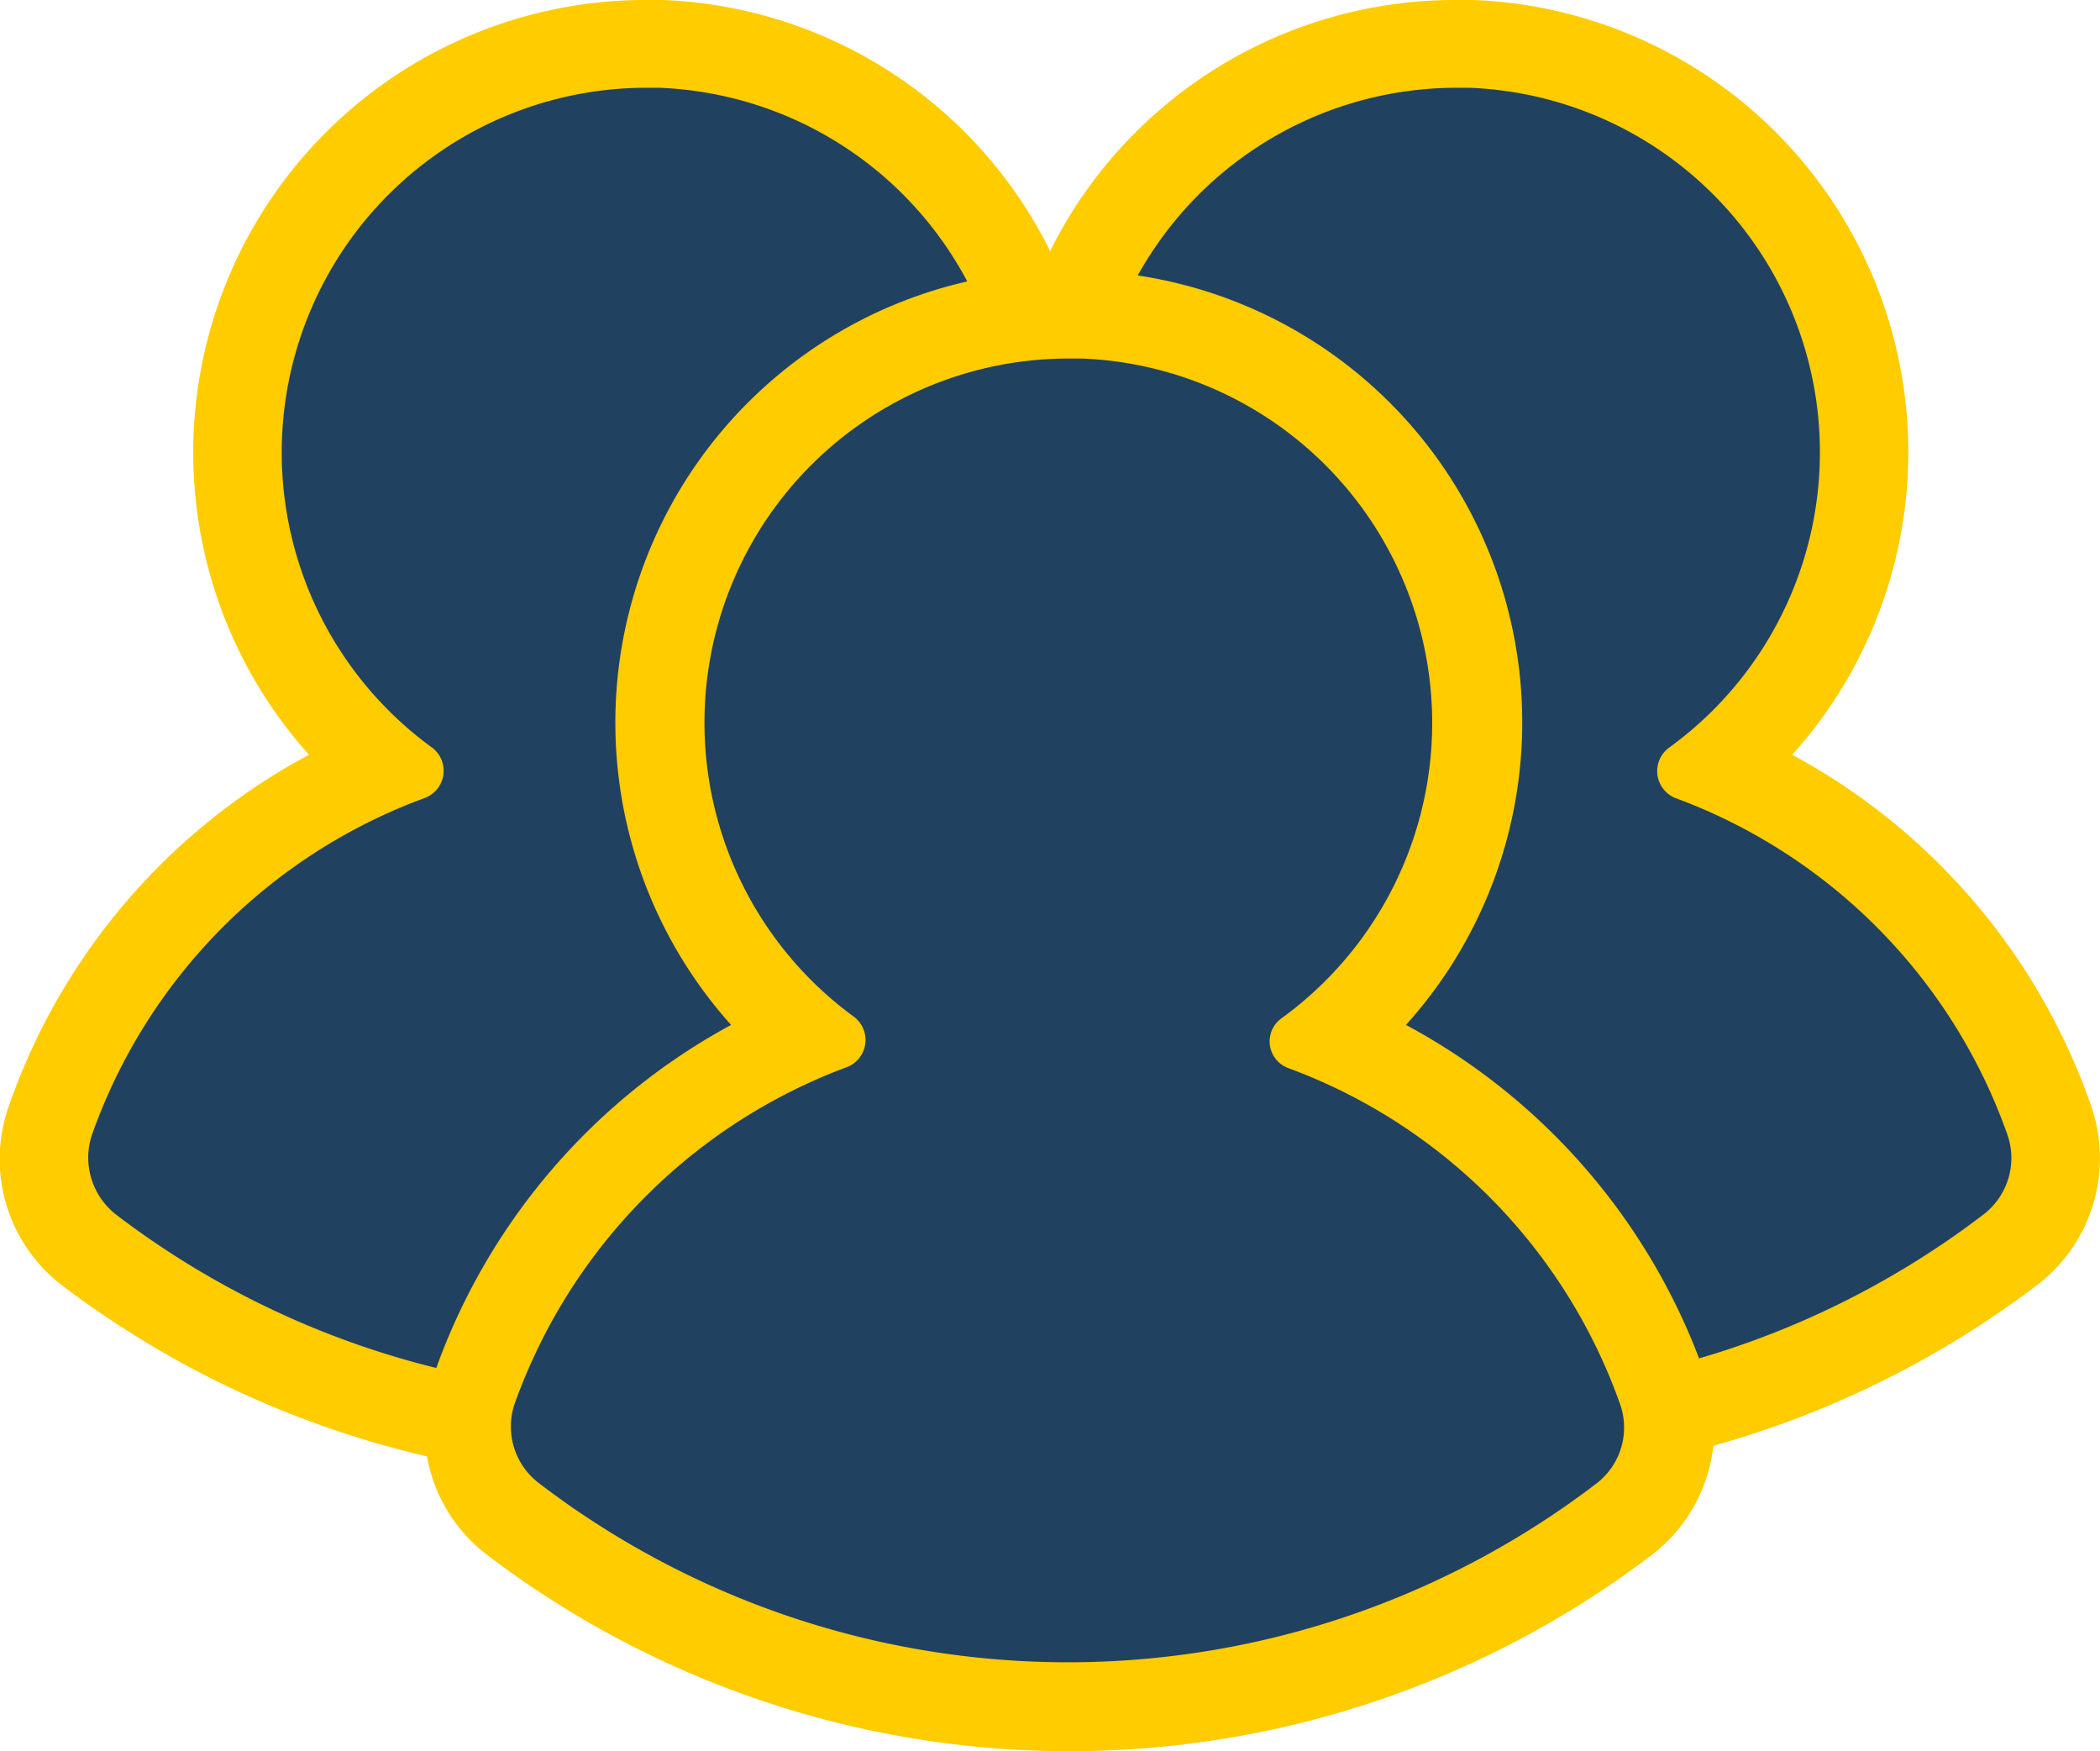
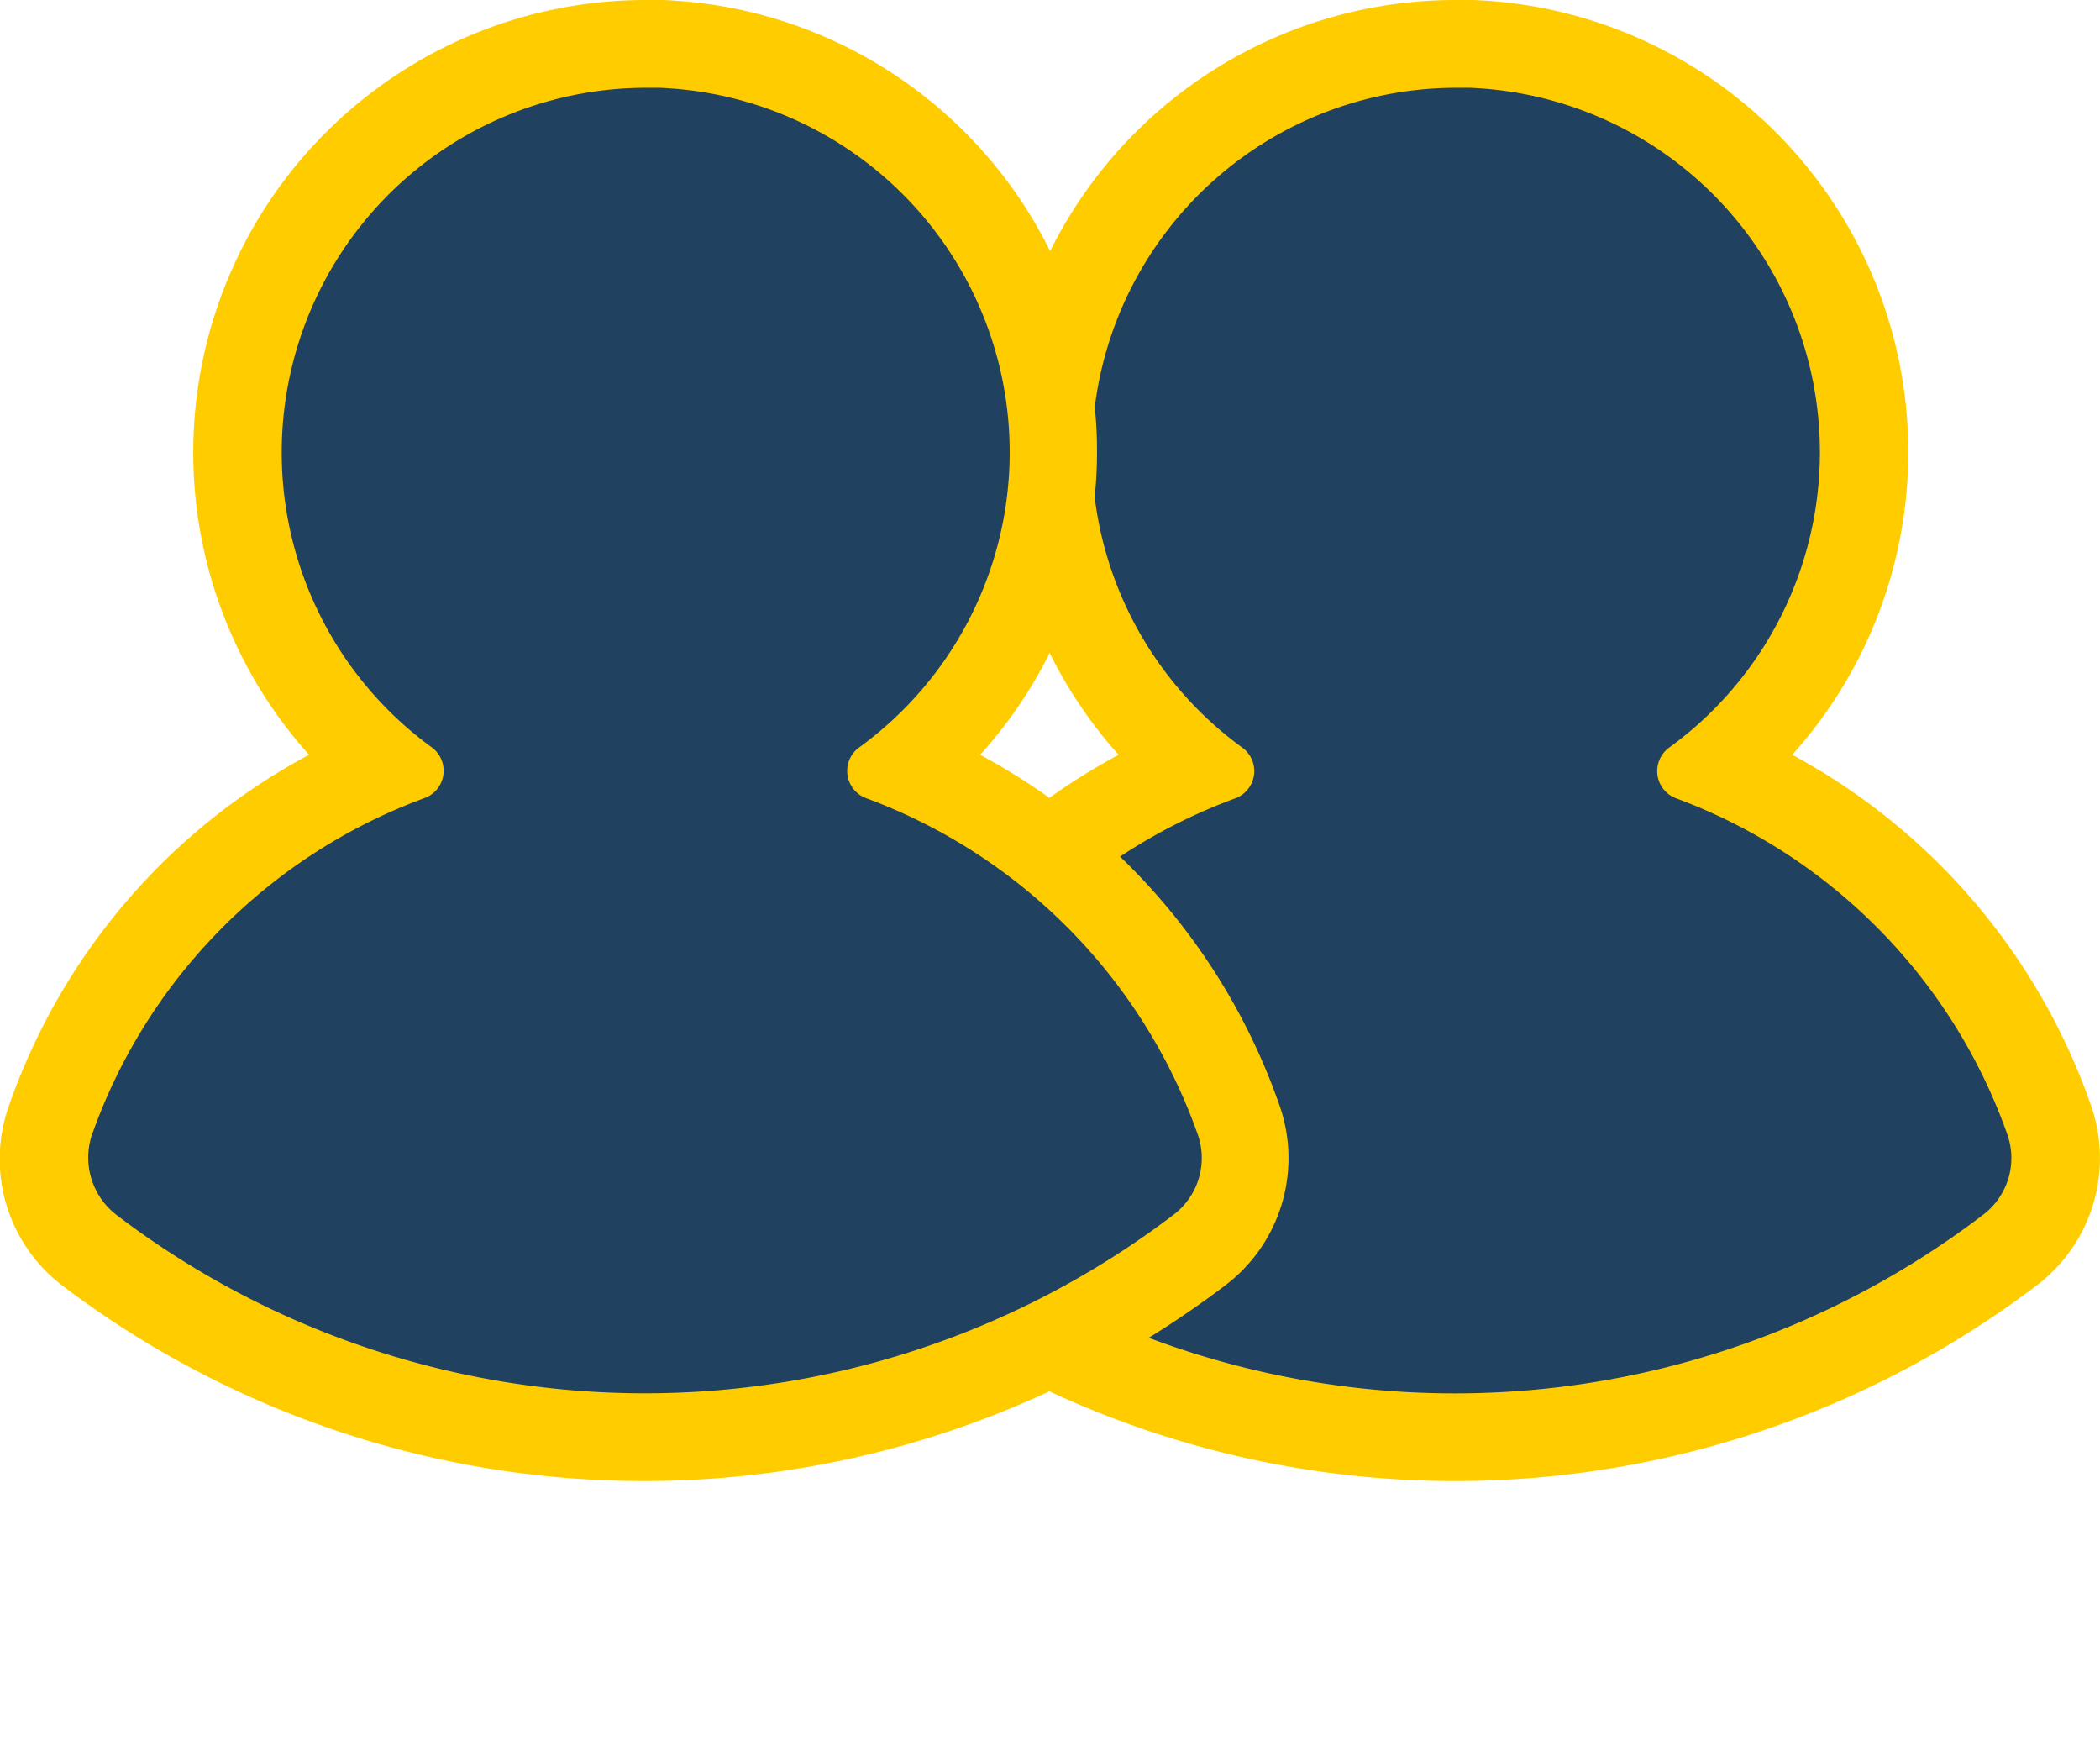
<svg xmlns="http://www.w3.org/2000/svg" viewBox="0 0 33.98 28.33">
  <defs>
    <style>.ccccls-1{fill:#214161;}.ccccls-2{fill:#fc0;}</style>
  </defs>
  <g id="Layer_2" data-name="Layer 2">
    <g id="layer_1-2" data-name="layer 1">
      <g id="_3" data-name="3">
        <path class="ccccls-1" d="M23.55,23.25a14.77,14.77,0,0,1-9-3,1.88,1.88,0,0,1-.64-2.07,9.69,9.69,0,0,1,5.41-5.75A6.6,6.6,0,0,1,23.55.71h.26a6.6,6.6,0,0,1,4,11.68,9.67,9.67,0,0,1,5.4,5.73,1.87,1.87,0,0,1-.64,2.09A14.72,14.72,0,0,1,23.55,23.25Z" />
        <path class="ccccls-2" d="M23.55,1.42h.23A5.9,5.9,0,0,1,27,12.1a.47.47,0,0,0,.11.81,9,9,0,0,1,5.37,5.44,1.15,1.15,0,0,1-.39,1.3,14.09,14.09,0,0,1-17.1,0,1.16,1.16,0,0,1-.41-1.27A9.06,9.06,0,0,1,20,12.91a.47.47,0,0,0,.11-.81A5.9,5.9,0,0,1,23.55,1.42m0-1.42h0A7.32,7.32,0,0,0,18.1,12.21a10.27,10.27,0,0,0-4.86,5.72,2.59,2.59,0,0,0,.89,2.86,15.57,15.57,0,0,0,18.83,0,2.58,2.58,0,0,0,.88-2.89A10.29,10.29,0,0,0,29,12.21,7.32,7.32,0,0,0,23.84,0Z" />
      </g>
      <g id="_3-2" data-name="3">
        <path class="ccccls-1" d="M10.44,23.25a14.74,14.74,0,0,1-9-3,1.87,1.87,0,0,1-.64-2.07,9.65,9.65,0,0,1,5.4-5.75A6.61,6.61,0,0,1,10.44.71h.26a6.6,6.6,0,0,1,4,11.68,9.7,9.7,0,0,1,5.4,5.73,1.87,1.87,0,0,1-.64,2.09A14.72,14.72,0,0,1,10.44,23.25Z" />
        <path class="ccccls-2" d="M10.44,1.42h.23A5.9,5.9,0,0,1,13.89,12.1a.47.47,0,0,0,.12.81,9,9,0,0,1,5.37,5.44,1.15,1.15,0,0,1-.39,1.3,14.11,14.11,0,0,1-17.11,0,1.17,1.17,0,0,1-.4-1.27,9,9,0,0,1,5.39-5.47A.47.47,0,0,0,7,12.1,5.9,5.9,0,0,1,10.44,1.42m0-1.42h0A7.32,7.32,0,0,0,5,12.21,10.27,10.27,0,0,0,.13,17.93,2.57,2.57,0,0,0,1,20.79a15.57,15.57,0,0,0,18.83,0,2.58,2.58,0,0,0,.88-2.89,10.27,10.27,0,0,0-4.85-5.69A7.31,7.31,0,0,0,10.73,0Z" />
      </g>
      <g id="_3-3" data-name="3">
-         <path class="ccccls-1" d="M17.28,27.62a14.74,14.74,0,0,1-9-3,1.87,1.87,0,0,1-.64-2.06,9.66,9.66,0,0,1,5.41-5.76A6.6,6.6,0,0,1,17.28,5.08h.26a6.6,6.6,0,0,1,4,11.68,9.67,9.67,0,0,1,5.4,5.73,1.87,1.87,0,0,1-.64,2.09A14.72,14.72,0,0,1,17.28,27.62Z" />
-         <path class="ccccls-2" d="M17.28,5.8h.23a5.9,5.9,0,0,1,3.23,10.67.46.46,0,0,0,.11.81,9,9,0,0,1,5.37,5.45A1.14,1.14,0,0,1,25.83,24a14.09,14.09,0,0,1-17.1,0,1.15,1.15,0,0,1-.41-1.27,9.06,9.06,0,0,1,5.39-5.47.47.47,0,0,0,.11-.81A5.89,5.89,0,0,1,17.28,5.8m0-1.43h0a7.32,7.32,0,0,0-5.45,12.21A10.27,10.27,0,0,0,7,22.3a2.57,2.57,0,0,0,.89,2.86,15.57,15.57,0,0,0,18.83,0,2.58,2.58,0,0,0,.88-2.89,10.27,10.27,0,0,0-4.85-5.69,7.31,7.31,0,0,0-5.15-12.2Z" />
-       </g>
+         </g>
    </g>
  </g>
</svg>